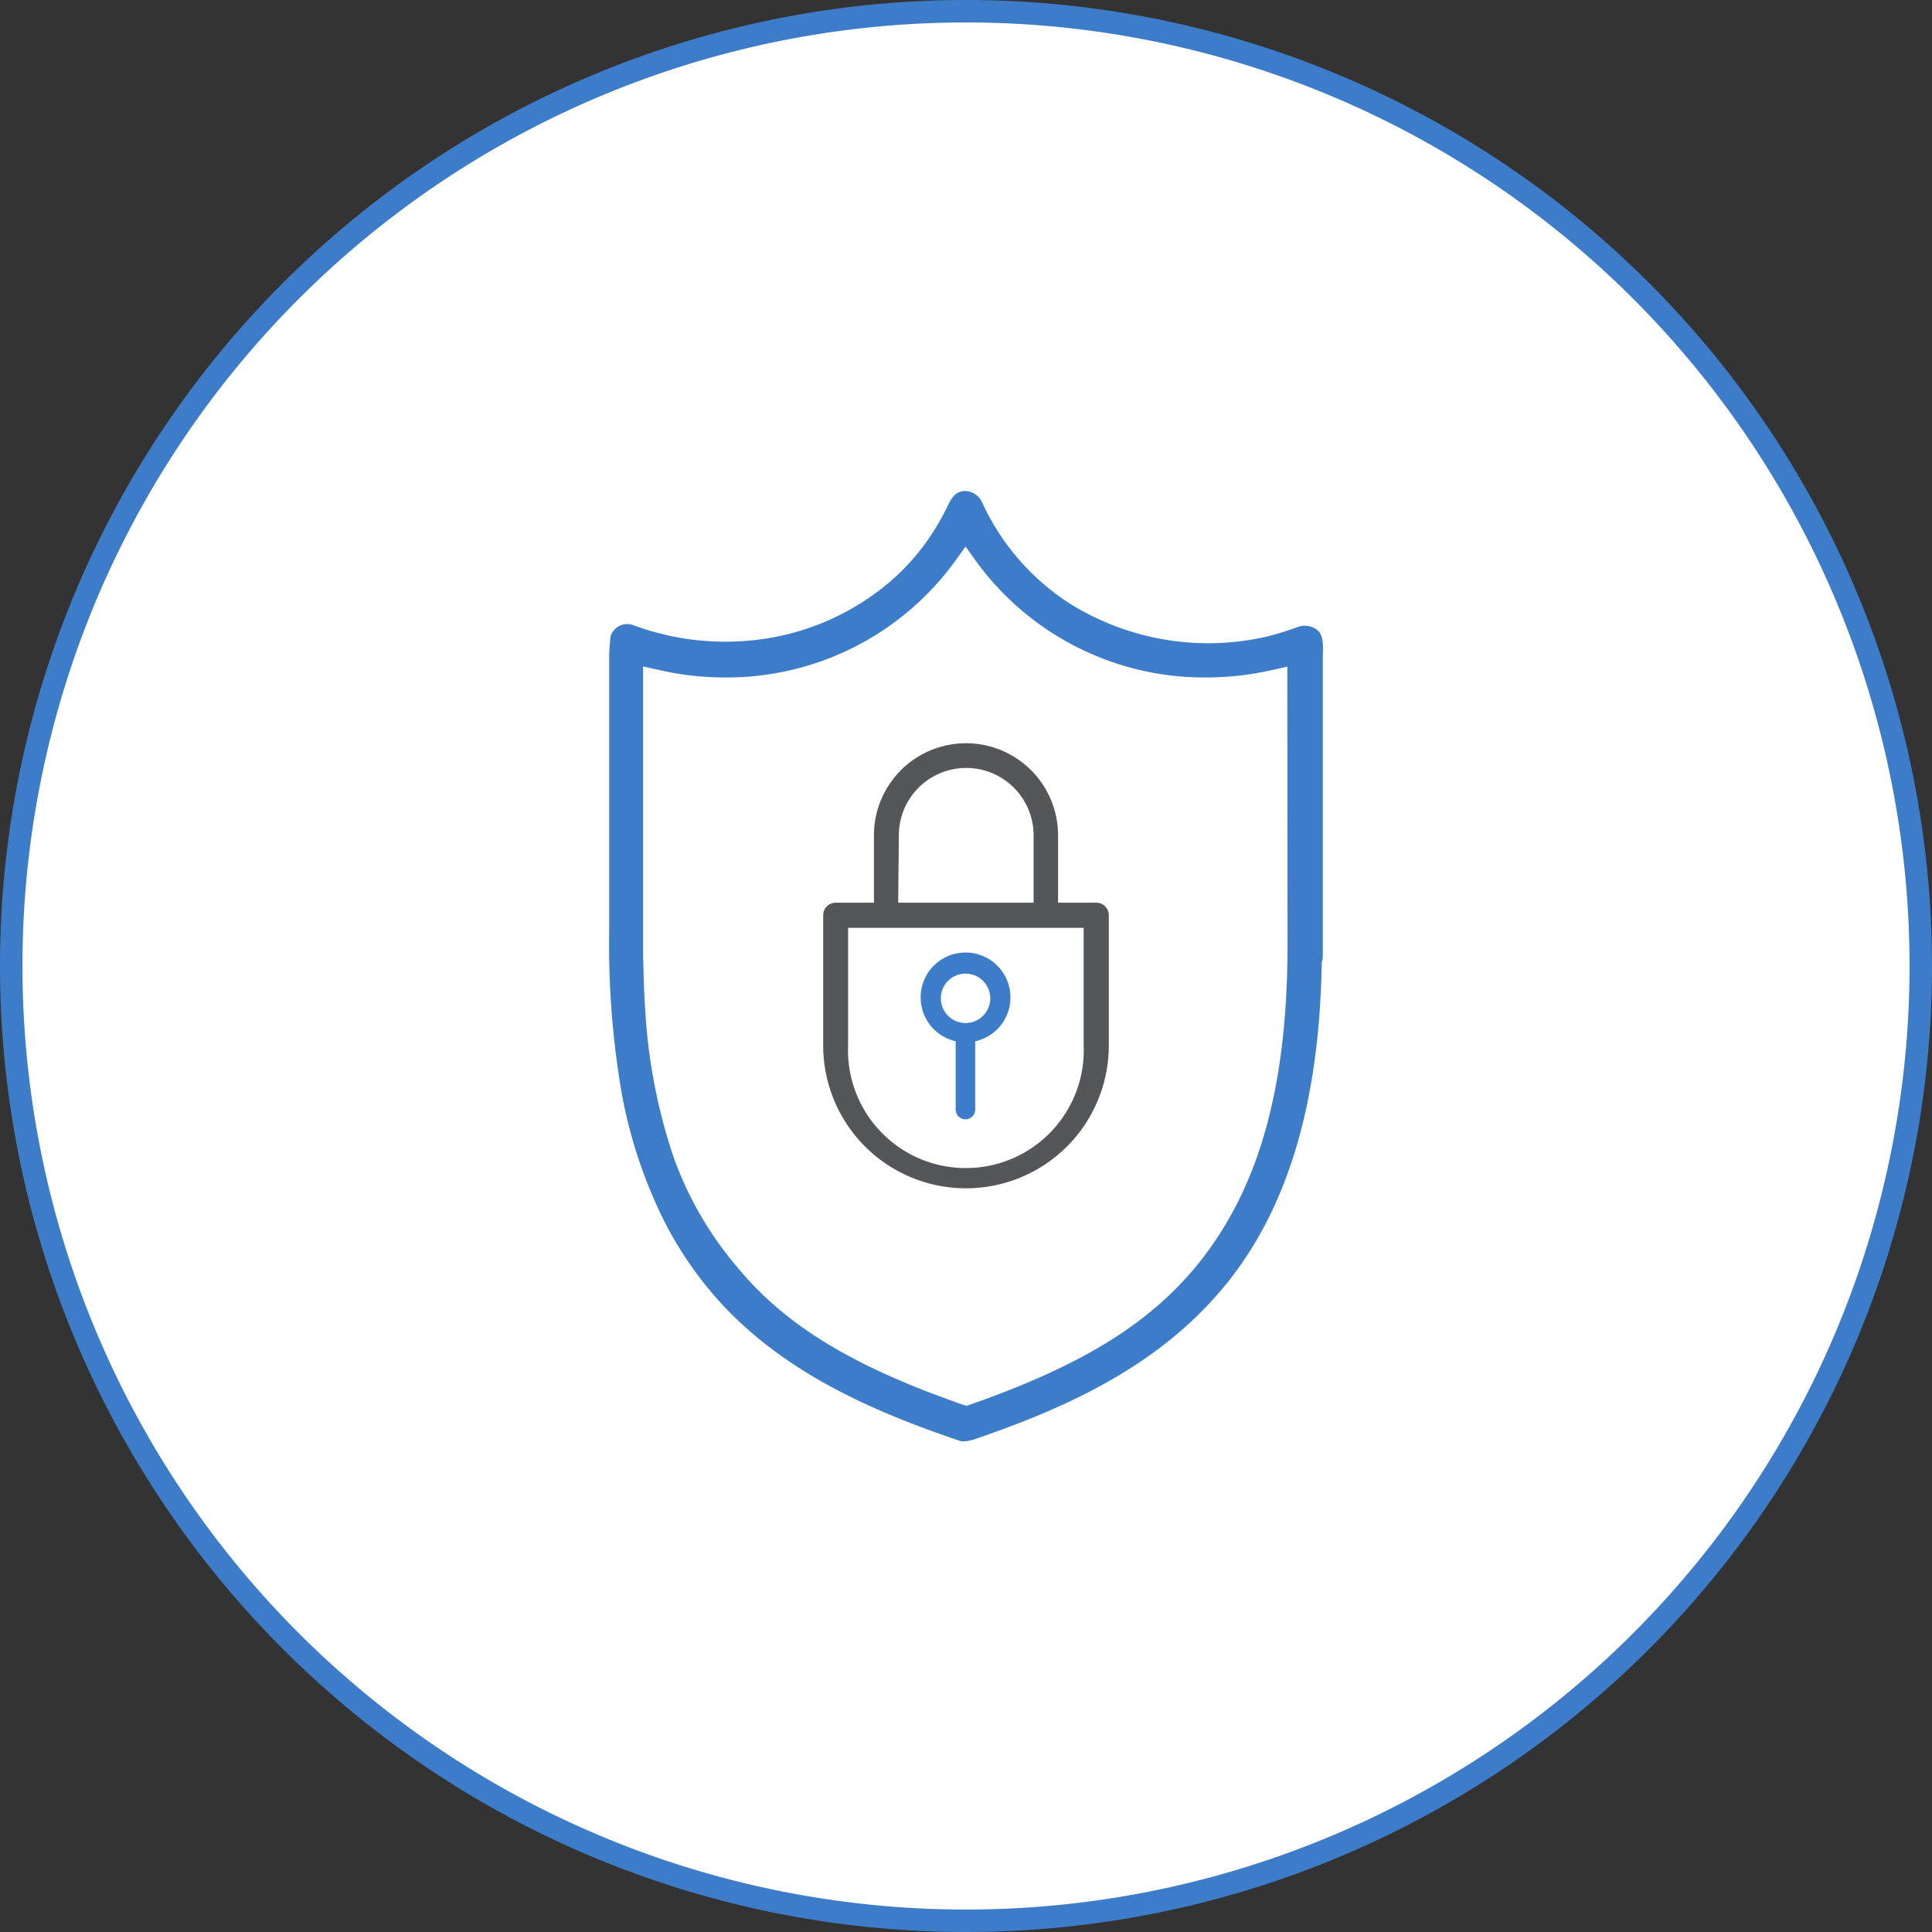
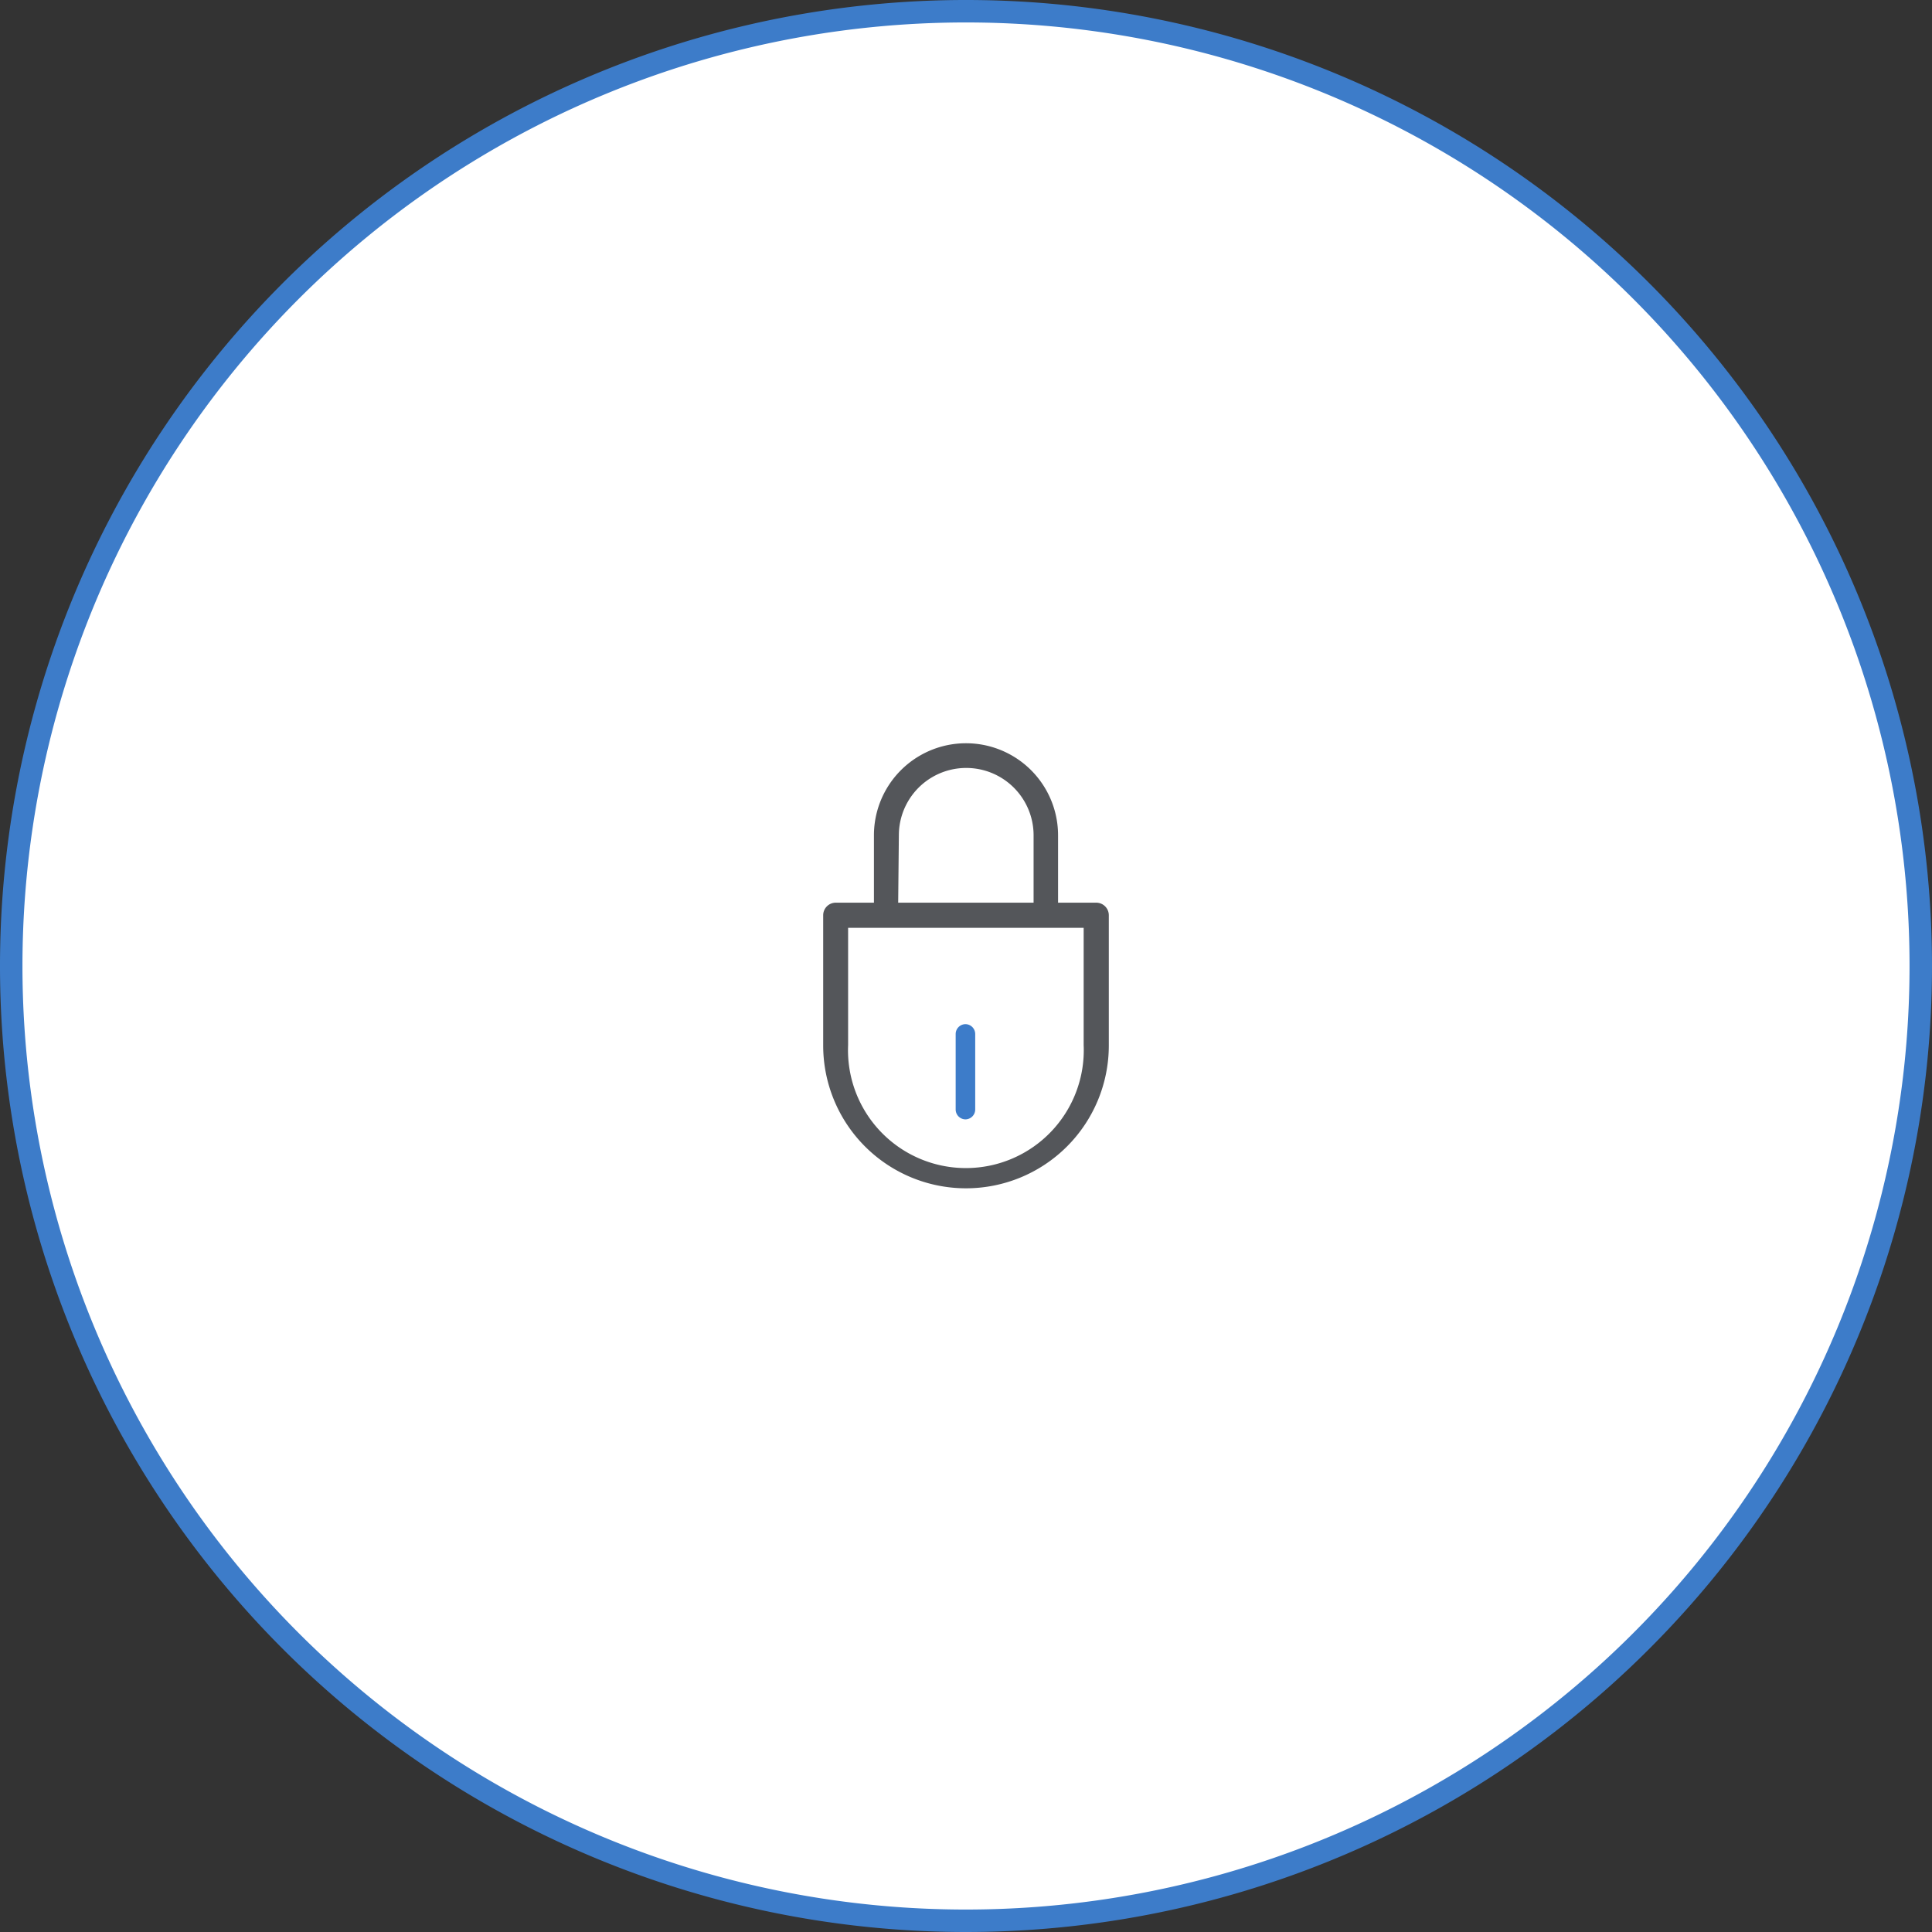
<svg xmlns="http://www.w3.org/2000/svg" viewBox="0 0 86.04 86.04">
  <rect x="0" y="0" width="86.04" height="86.04" fill="#333333" stroke="none" />
  <defs>
    <style>.cls-1{fill:#fff;stroke:#3d7cc9;stroke-miterlimit:10;}.cls-2{fill:#3d7cc9;}.cls-3{fill:#54565a;}</style>
  </defs>
  <g id="Layer_2" data-name="Layer 2">
    <g id="Layer_1-2" data-name="Layer 1">
      <path class="cls-1" d="M43,85.54A42.52,42.52,0,1,0,.5,43,42.52,42.52,0,0,0,43,85.54Z" />
-       <path class="cls-2" d="M58.58,28a.89.89,0,0,0-.8-.07c-.45.16-.86.29-1.28.4a11.65,11.65,0,0,1-8.76-1.39,10.6,10.6,0,0,1-4-4.56.85.85,0,0,0-.84-.51c-.41.05-.56.38-.76.79A11.12,11.12,0,0,1,41.35,24a10,10,0,0,1-2.1,2.22,11.16,11.16,0,0,1-5.79,2.3,11.76,11.76,0,0,1-5.26-.68.78.78,0,0,0-1,.47,7.54,7.54,0,0,0-.07.9V41.46a39,39,0,0,0,.57,7.3,21.33,21.33,0,0,0,1.95,5.76,16.7,16.7,0,0,0,1.93,2.91c3,3.63,7.36,5.45,11.2,6.75a.77.77,0,0,0,.22,0h.06l.27-.06c3.78-1.29,8.07-3.1,11.1-6.72C57.29,54,58.74,49.26,58.86,43v-.12a1.32,1.32,0,0,0,.05-.25V29.16C58.93,28.67,58.94,28.21,58.58,28ZM57.34,41.88a.56.56,0,0,0,0,.17c0,6.47-1.31,11-4.1,14.38-2.16,2.59-5.15,4.41-10,6.11l-.2.07-.21-.07c-4.87-1.7-7.86-3.52-10-6.11A15.73,15.73,0,0,1,30,51.54a24.83,24.83,0,0,1-1.26-6.48c-.06-.83-.08-1.68-.1-2.51l0-.67c0-.5,0-1,0-1.53,0-.31,0-.62,0-.93V29.68l.77.17a13,13,0,0,0,2.84.32,12.56,12.56,0,0,0,10.24-5.12l.51-.71.51.71a12.56,12.56,0,0,0,10.25,5.12,13.34,13.34,0,0,0,2.8-.31l.77-.17Z" />
-       <path class="cls-2" d="M43,46.42a2,2,0,1,1,2-2,2,2,0,0,1-2,2Zm0-3.06a1.1,1.1,0,1,0,1.1,1.1,1.1,1.1,0,0,0-1.1-1.1Z" />
      <path class="cls-2" d="M43,49.85a.44.44,0,0,1-.44-.44V46.05a.44.44,0,0,1,.44-.44.44.44,0,0,1,.43.44v3.36a.44.44,0,0,1-.43.44Z" />
      <path class="cls-3" d="M48.82,40.2h-1.7v-3a4.1,4.1,0,1,0-8.2,0v3h-1.7a.56.56,0,0,0-.56.56v5.8a6.36,6.36,0,1,0,12.72,0v-5.8A.56.56,0,0,0,48.82,40.2Zm-8.79-3a3,3,0,1,1,6,0v3H40Zm8.23,9.34a5.25,5.25,0,1,1-10.49,0V41.32H48.26Z" />
    </g>
  </g>
</svg>